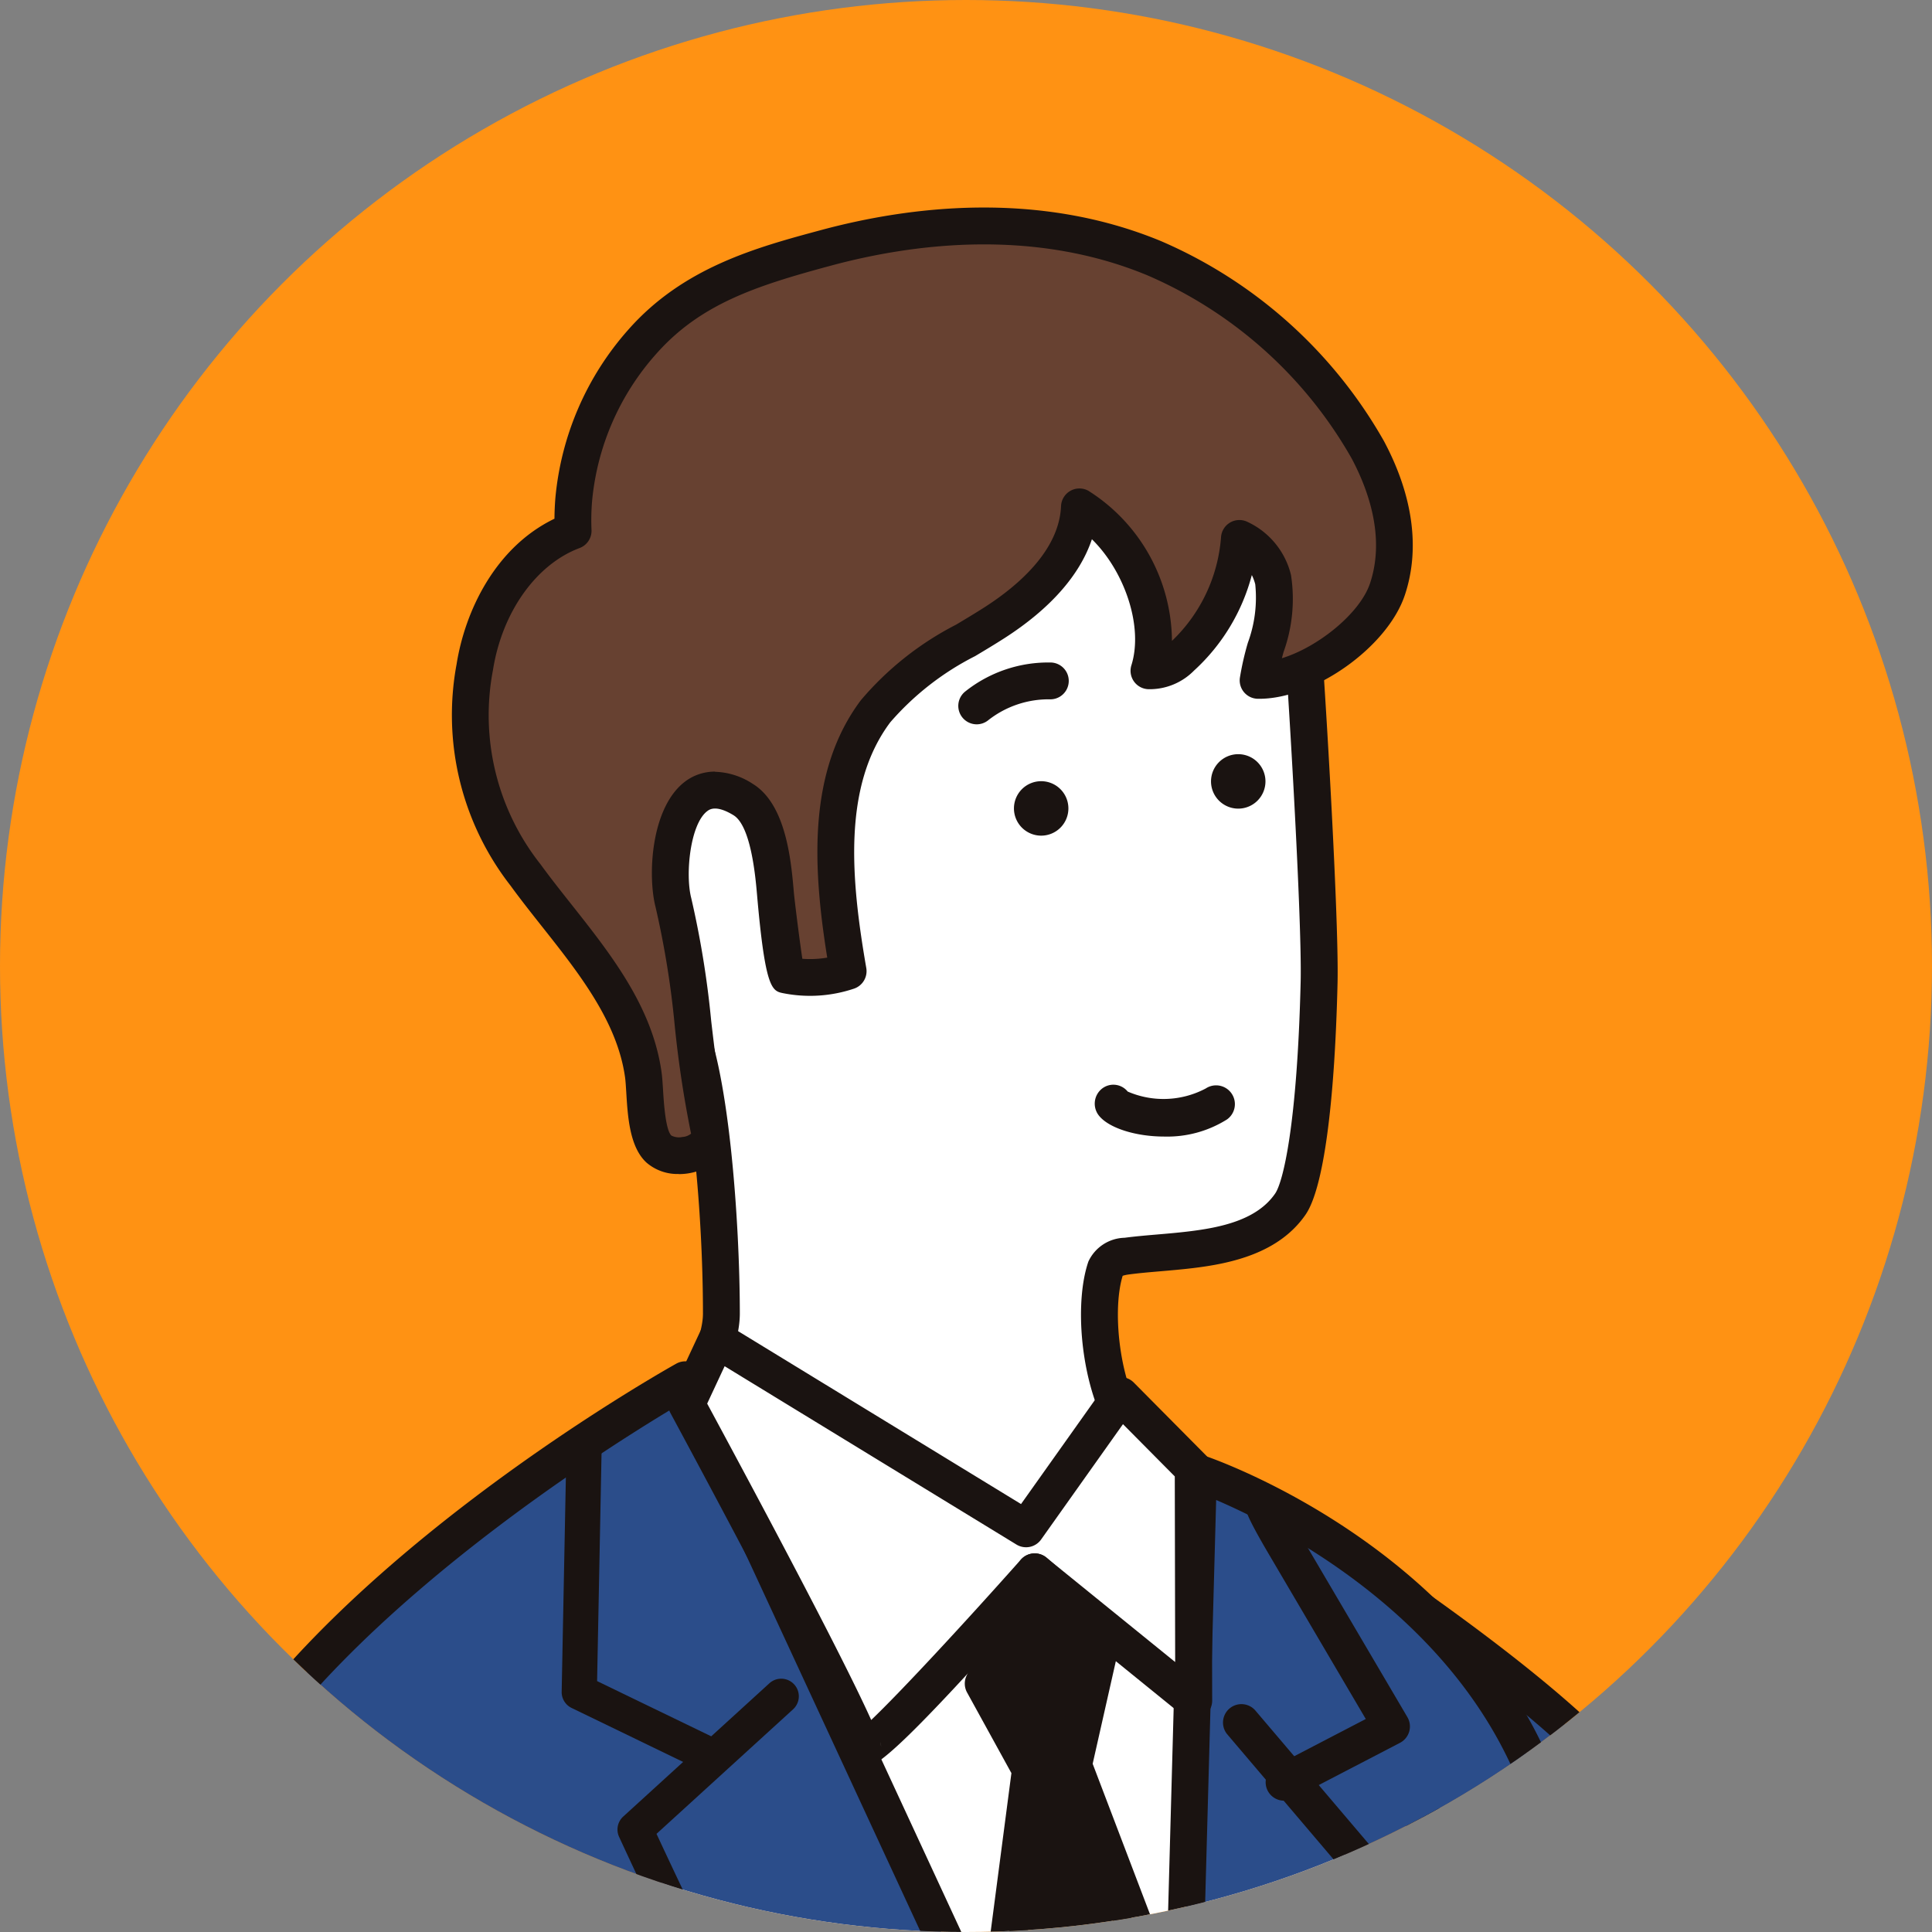
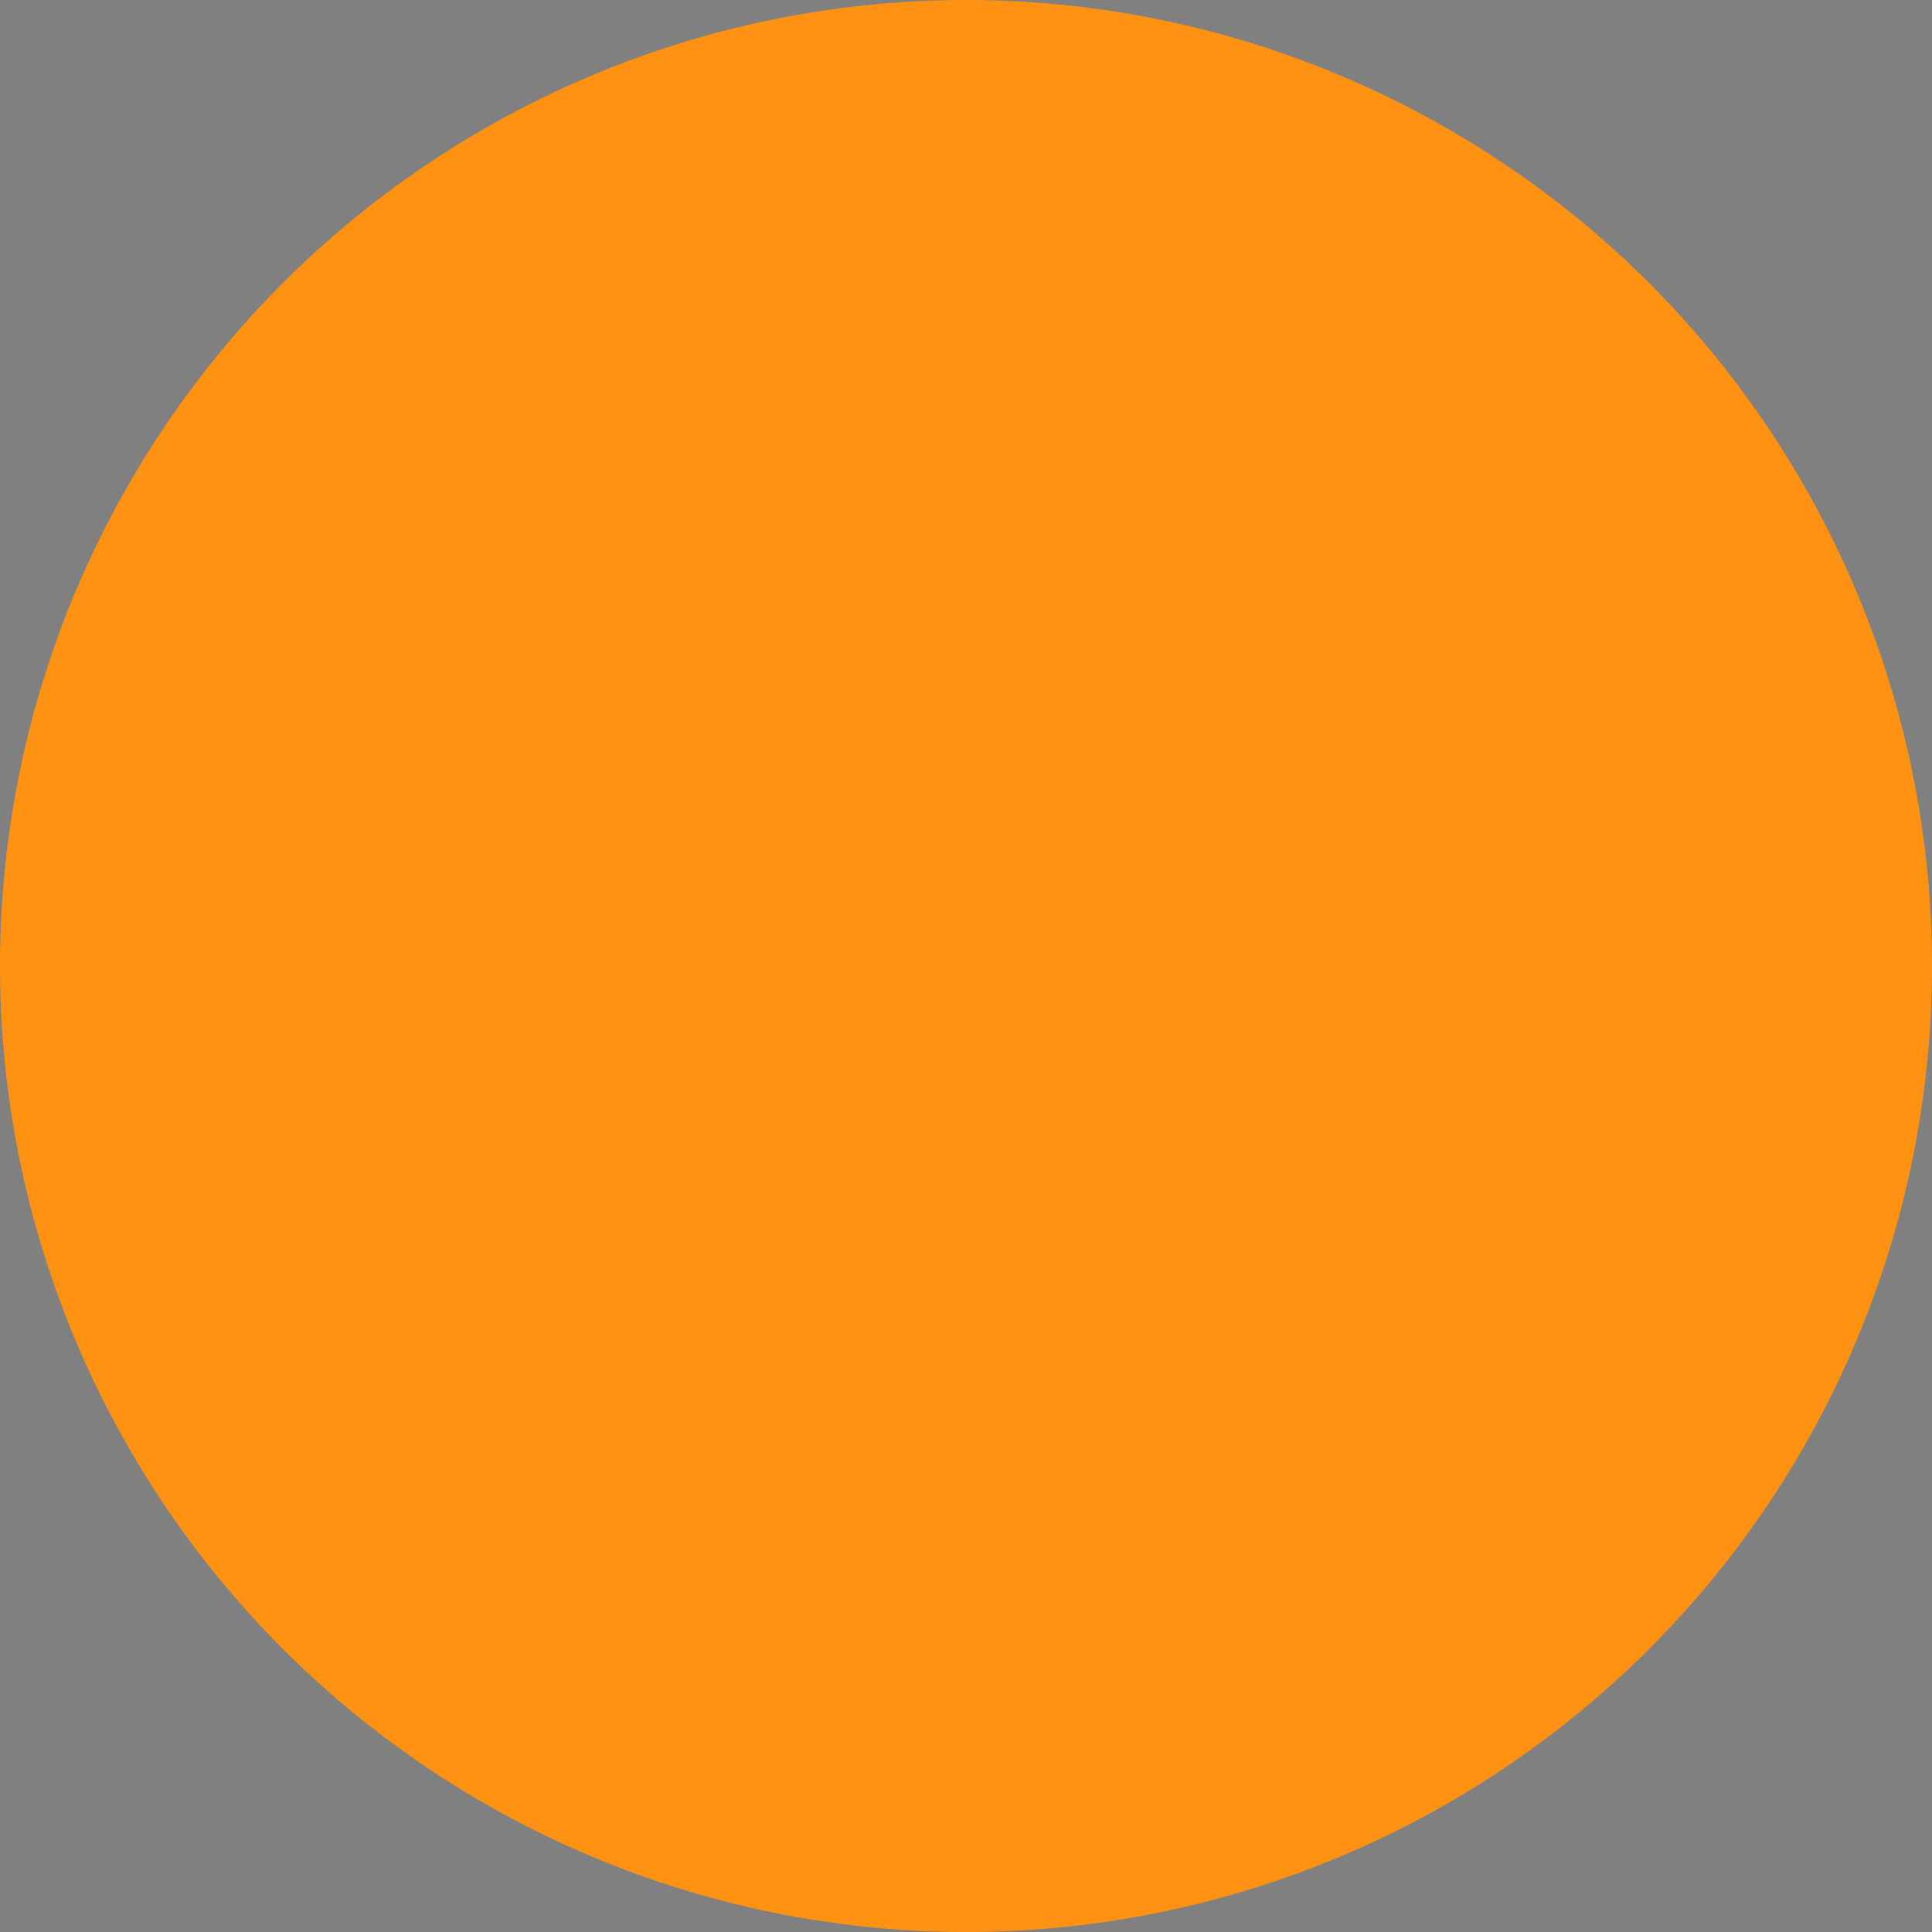
<svg xmlns="http://www.w3.org/2000/svg" width="121" height="121" viewBox="0 0 121 121">
  <rect x="0" y="0" width="121" height="121" fill="#808080" stroke="none" />
  <defs>
    <clipPath id="a">
      <circle cx="60.5" cy="60.5" r="60.5" fill="#fff" stroke="#707070" stroke-width="1" />
    </clipPath>
    <clipPath id="b">
-       <rect width="187.566" height="203.813" fill="none" />
-     </clipPath>
+       </clipPath>
  </defs>
  <g transform="translate(-68 -2489)">
    <circle cx="60.5" cy="60.5" r="60.5" transform="translate(68 2489)" fill="#ff9213" />
    <g transform="translate(68 2489)" clip-path="url(#a)">
      <g transform="translate(0 13)">
        <g clip-path="url(#b)">
          <path d="M5.3,153.894c3.372,2.079,9.118,1.876,11.951-1.053.4-.417,2.518-4.524,3.1-4.444.062.009,5.331.7,15.277-7.727a12.577,12.577,0,0,0,4.084-6.6,5.2,5.2,0,0,0-.359-3.71c-.085-.175-1.27-1.875-1.344-1.713a3.053,3.053,0,0,0-2.827-4.319,2.867,2.867,0,0,0-2.859-4.429c1.175-1.2,12.19-8.473,10.138-12.072a3.212,3.212,0,0,0-4.61-1.1c-4.369,3.013-15.5,11.972-15.5,11.972a25.949,25.949,0,0,0-7.448,2.178c-5.618,2.964-6.284,13.228-5.836,17.616.044.435-3.262,2.529-3.6,2.8-2.484,1.942-3.907,4.061-3.433,7.444a7.289,7.289,0,0,0,3.274,5.16" transform="translate(143.74 -44.924)" fill="#fff" />
          <path d="M9.858,155.574a10.182,10.182,0,0,0,7.353-2.775,9.648,9.648,0,0,0,1.007-1.556,28.764,28.764,0,0,1,1.614-2.531c1.621.022,6.9-.571,15.677-8.009a13.6,13.6,0,0,0,4.437-7.16,6.294,6.294,0,0,0-.434-4.474,9.064,9.064,0,0,0-1.068-1.554,4.145,4.145,0,0,0-2.585-4.83,4.01,4.01,0,0,0-.553-2.923,3.935,3.935,0,0,0-1.324-1.259c5.231-4.052,10.545-8.626,8.6-12.032a4.286,4.286,0,0,0-2.782-2.1,4.388,4.388,0,0,0-3.412.636c-4.053,2.794-13.656,10.484-15.333,11.83a26.181,26.181,0,0,0-7.507,2.252c-6.265,3.306-6.8,13.918-6.458,18.276-.555.488-1.979,1.447-2.491,1.791-.329.222-.572.388-.657.453C1.833,141.264-.513,143.719.1,148.078a8.376,8.376,0,0,0,3.788,5.947,11.634,11.634,0,0,0,5.971,1.549m9.605-9.095c-.911,0-1.566.97-3.145,3.639-.276.467-.619,1.047-.723,1.178-2.5,2.58-7.732,2.587-10.55.849a6.145,6.145,0,0,1-2.76-4.373c-.369-2.632.477-4.432,3.02-6.421.074-.056.27-.186.529-.361,3.057-2.058,3.579-2.569,3.493-3.416-.434-4.259.279-13.9,5.254-16.528a24.894,24.894,0,0,1,7.071-2.06,1.1,1.1,0,0,0,.553-.235c.111-.089,11.153-8.968,15.44-11.923a2.154,2.154,0,0,1,1.668-.3,2.069,2.069,0,0,1,1.357,1.038c.785,1.376-1.991,4.524-8.253,9.358a20.769,20.769,0,0,0-1.715,1.394,1.1,1.1,0,0,0,.974,1.861,1.763,1.763,0,0,1,1.758,2.724,1.1,1.1,0,0,0-.055,1.143,1.138,1.138,0,0,0,.988.577,2.053,2.053,0,0,1,1.663.881,2.021,2.021,0,0,1,.142,1.876,1.1,1.1,0,0,0,.451,1.414c.262.311.815,1.09.928,1.284a4.072,4.072,0,0,1,.262,2.9,11.463,11.463,0,0,1-3.731,6.039c-9.366,7.938-14.375,7.482-14.425,7.475a1.381,1.381,0,0,0-.193-.014m-15,6.606h0Z" transform="translate(144.571 -44.116)" fill="#1a1311" />
          <path d="M19.085,132.332a1.1,1.1,0,0,0,.669-.227,11.757,11.757,0,0,1,4.574-1.82,1.1,1.1,0,1,0-.212-2.2,13.867,13.867,0,0,0-5.7,2.263,1.1,1.1,0,0,0,.67,1.981" transform="translate(151.868 -54.192)" fill="#1a1311" />
          <path d="M16.193,158.336c2.308,0,4.6-1.828,5.513-2.643a1.1,1.1,0,0,0-1.473-1.643c-1.139,1.021-2.927,2.181-4.2,2.072a1.46,1.46,0,0,1-1.074-.588,1.351,1.351,0,0,1-.208-1.54c1-1.538,2.805-2.594,4.55-3.616l.26-.152a11.485,11.485,0,0,1,2.926-1.293,1.1,1.1,0,1,0-.389-2.172,13.711,13.711,0,0,0-3.653,1.562l-.257.151c-1.875,1.1-4,2.341-5.286,4.316a3.526,3.526,0,0,0,.337,4.127,3.675,3.675,0,0,0,2.615,1.406c.114.009.228.013.343.014" transform="translate(157.03 -62.087)" fill="#1a1311" />
          <path d="M23.1,150.347a1.1,1.1,0,0,0,.022-2.207,5.818,5.818,0,0,1-1.649-.873,3.183,3.183,0,0,1-.207-2.433c.8-1.232,3.081-2.477,4.744-3.385.486-.265.941-.513,1.335-.745.114-.066.206-.123.282-.173.1-.012.216-.029.359-.055A1.1,1.1,0,1,0,27.6,138.3a2.756,2.756,0,0,1-.3.043,1.137,1.137,0,0,0-.792.28,3.061,3.061,0,0,1-.276.173c-.376.221-.811.458-1.276.712-1.974,1.078-4.431,2.419-5.536,4.118a5.133,5.133,0,0,0,.354,5.043,6.308,6.308,0,0,0,3.305,1.675Z" transform="translate(147.764 -58.509)" fill="#1a1311" />
          <path d="M23.616,130.356a65.261,65.261,0,0,1,9.64,2.756,12.977,12.977,0,0,1,2.193,1.379c1.023.916.576,2.759-.561,3.529a5.241,5.241,0,0,1-3.983.444,18.654,18.654,0,0,0-4.044-.719.964.964,0,0,0-.82.316,1.03,1.03,0,0,0-.1.618,30.389,30.389,0,0,1,.073,3.5c-.226,3.247-1.034,4.065-3.652,6Z" transform="translate(138.645 -55.154)" fill="#fff" />
          <path d="M21.552,148.471a1.1,1.1,0,0,0,.655-.216c2.83-2.091,3.843-3.149,4.1-6.811a23.593,23.593,0,0,0-.035-2.92l-.025-.486a11.222,11.222,0,0,1,2.451.423c.393.1.786.193,1.181.274a6.191,6.191,0,0,0,4.823-.612,3.8,3.8,0,0,0,1.61-2.842,2.907,2.907,0,0,0-.932-2.424,13.441,13.441,0,0,0-2.558-1.6,66.7,66.7,0,0,0-9.777-2.8,1.1,1.1,0,0,0-.468,2.158,63.952,63.952,0,0,1,9.5,2.717A13.276,13.276,0,0,1,33.9,134.5a.761.761,0,0,1,.2.629,1.615,1.615,0,0,1-.645,1.164,4.159,4.159,0,0,1-3.143.277c-.366-.075-.73-.165-1.095-.255a12.525,12.525,0,0,0-3.192-.486,1.962,1.962,0,0,0-1.721.815,2.073,2.073,0,0,0-.282,1.274q.016.361.037.722a21.51,21.51,0,0,1,.037,2.648c-.2,2.862-.78,3.394-3.207,5.188a1.1,1.1,0,0,0,.657,1.991" transform="translate(139.454 -54.344)" fill="#1a1311" />
          <path d="M35.672,149.018a1.1,1.1,0,0,0,.2-2.189,2.876,2.876,0,0,1-1.474-.767,1.1,1.1,0,1,0-1.546,1.575A5.1,5.1,0,0,0,35.47,149a1.1,1.1,0,0,0,.2.018" transform="translate(132.03 -61.665)" fill="#1a1311" />
          <path d="M42.106,171.073l3.217-3.887a28.42,28.42,0,0,0,8.484,8,20.872,20.872,0,0,0,6.053,2.515l-2.455,2.724Z" transform="translate(103.414 -70.737)" fill="#fff" />
          <path d="M56.529,180.747a1.192,1.192,0,0,0,.889-.4l2.455-2.724a1.2,1.2,0,0,0-.688-1.98,20.344,20.344,0,0,1-5.663-2.376,27.283,27.283,0,0,1-8.078-7.622,1.2,1.2,0,0,0-1.92-.1l-3.217,3.888a1.2,1.2,0,1,0,1.843,1.525l2.238-2.7a28.672,28.672,0,0,0,7.951,7.1,28.312,28.312,0,0,0,4.479,2.09l-1.178,1.307a1.2,1.2,0,0,0,.888,2" transform="translate(104.291 -69.859)" fill="#1a1311" />
          <path d="M61.083,161.356c1.366,1.934,9.035,12.11,14.62,19.953l28.5-20.921s5.722,6.046,9.172,8.918c2.166,1.8,7.943,3.89,7.943,3.89-.948,1.226-18.117,21.658-27.972,31.149-4.083,3.933-11.143,9.519-16.884,10.407-2.717.42-14.341.751-15.3-2.91l-16.81-64.224s13.141,8.661,16.724,13.738" transform="translate(40.652 -62.457)" fill="#2b4d8a" />
          <path d="M70.931,215.274c2.7,0,4.811-.22,4.867-.229,7.054-1.09,15.184-8.477,17.507-10.715,10.183-9.807,27.4-30.386,28.085-31.274a1.154,1.154,0,0,0-.52-1.791c-1.555-.562-5.95-2.321-7.6-3.692-3.358-2.8-9.016-8.764-9.072-8.825a1.155,1.155,0,0,0-1.521-.137L75.117,178.84c-3.5-4.881-7.687-10.532-10.518-14.353-1.645-2.219-2.944-3.971-3.419-4.643-3.667-5.2-16.488-13.678-17.032-14.036a1.154,1.154,0,0,0-1.751,1.255l16.81,64.224c.878,3.355,7.149,3.986,11.724,3.986m47.641-42.42c-3.994,4.8-18.409,21.667-26.867,29.814-4.534,4.367-11.187,9.313-16.259,10.1-3.753.582-13.4.243-14.006-2.061-.034-.129-12.722-48.6-16.029-61.24,3.956,2.758,11.406,8.2,13.884,11.711.49.694,1.732,2.369,3.451,4.687,3.013,4.064,7.565,10.205,11.172,15.27a1.155,1.155,0,0,0,1.623.261l27.687-20.321c1.646,1.712,5.787,5.96,8.569,8.275a30.106,30.106,0,0,0,6.776,3.508M60.237,160.509h0Z" transform="translate(41.498 -61.611)" fill="#1a1311" />
          <path d="M122.942,212.549a1.151,1.151,0,0,0,.839-.362l5.479-5.8a1.154,1.154,0,0,0-1.678-1.584l-5.479,5.8a1.154,1.154,0,0,0,.839,1.946" transform="translate(-12.269 -86.499)" fill="#1a1311" />
          <path d="M212.86,246.44a122.529,122.529,0,0,1-13.541,2.255,58.029,58.029,0,0,1-5.851.338l-15.849-.115L173.6,132.109l31.987,2.719s12.435,24.688,14.221,30.046-.223,79.8-.223,79.8l-6.724,4.107Z" transform="translate(-133.132 -55.896)" fill="#fff" />
-           <path d="M215.881,74.3c-1.387.166-2.77.233-3.949.391-.526.07-1.151.218-1.325.721-.954,2.779-.2,8.255,1.8,10.542a22.926,22.926,0,0,0,3.7,2.844l-1.927,2.136c-3.857,4.274-12.133,5.1-17.479,2.969-6.018-2.4-12.589-9.371-12.589-9.371s2.418-3.76,2.418-6.238c0-5.782-.717-15.533-2.353-18.5-2.66-4.833-2.694-17.452-1.551-23.091,1.706-8.422,5.448-12.171,13.247-13.872a59.872,59.872,0,0,1,12.1-1.5,26.291,26.291,0,0,1,3.649.136,13.212,13.212,0,0,1,6.084,2.445c3.656,2.69,4.643,5.975,5.078,10.121.252,2.4,1.284,19.286,1.183,23.513-.212,8.833-1.071,12.835-1.8,13.893-1.355,1.968-3.821,2.572-6.279,2.865" transform="translate(-141.341 -9.022)" fill="#fff" />
          <path d="M202.214,95.333c4.5,0,9.2-1.406,11.964-4.472l1.927-2.136a1.155,1.155,0,0,0-.242-1.75,21.082,21.082,0,0,1-3.443-2.626c-1.709-1.957-2.35-6.881-1.618-9.272a2.3,2.3,0,0,1,.432-.089c.59-.079,1.245-.135,1.938-.194.65-.056,1.322-.114,1.995-.194,2.426-.29,5.425-.933,7.093-3.357,1.1-1.6,1.815-6.762,2-14.521.1-4.385-.941-21.309-1.188-23.661-.468-4.456-1.589-8.02-5.542-10.929a14.323,14.323,0,0,0-6.619-2.661,27.1,27.1,0,0,0-3.81-.145,60.377,60.377,0,0,0-12.334,1.526c-8.386,1.829-12.349,5.97-14.132,14.77-1.089,5.37-1.281,18.515,1.671,23.877,1.366,2.48,2.21,11.247,2.21,17.949,0,1.748-1.614,4.645-2.235,5.614a1.154,1.154,0,0,0,.132,1.415c.276.292,6.816,7.182,13,9.651a18.655,18.655,0,0,0,6.8,1.2m11.281-7.159-1.03,1.141c-3.572,3.958-11.4,4.585-16.195,2.67-4.686-1.87-9.829-6.738-11.566-8.469.763-1.326,2.122-3.98,2.122-6.068,0-5.617-.678-15.759-2.5-19.062-2.4-4.361-2.583-16.618-1.431-22.305,1.589-7.839,4.939-11.355,12.362-12.974a58.1,58.1,0,0,1,11.863-1.473,25.52,25.52,0,0,1,3.49.126,12.015,12.015,0,0,1,5.549,2.231c3.283,2.415,4.2,5.354,4.615,9.312.24,2.283,1.277,19.184,1.176,23.364-.215,8.956-1.1,12.553-1.6,13.268-1.137,1.653-3.4,2.128-5.465,2.374-.647.077-1.294.133-1.918.186-.722.061-1.4.12-2.048.206a2.567,2.567,0,0,0-2.263,1.489c-1.039,3.028-.312,9.011,2.017,11.677a17.016,17.016,0,0,0,2.812,2.307M210.73,75.11h0Z" transform="translate(-140.49 -8.175)" fill="#1a1311" />
          <path d="M180.207,19.131a17.28,17.28,0,0,1,4.269-9.85c3.108-3.532,7.156-4.728,11.553-5.91,6.668-1.794,14.045-2.027,20.515.65a28.112,28.112,0,0,1,13.4,12.012c1.415,2.664,2.208,5.779,1.22,8.728-.936,2.793-5.136,5.767-8.093,5.7.255-1.9,1.428-4.385.933-6.31a3.825,3.825,0,0,0-2.115-2.576A11.215,11.215,0,0,1,218.279,29a2.77,2.77,0,0,1-2.049.865c1.1-3.5-1.136-8.467-4.358-10.268-.131,3.116-2.691,5.568-5.315,7.253S200.969,29.9,199.1,32.4c-3.389,4.538-2.611,11.079-1.708,16.276a7.5,7.5,0,0,1-3.83.25c-.133-.027-.688-4.69-.725-5.121-.147-1.679-.418-4.9-2.023-5.881-4.227-2.589-4.985,4.034-4.369,6.447,1.173,4.6,1.2,9.537,2.236,14.231.342,1.547-2.208,2.07-3.135,1.222s-.824-3.522-.982-4.655c-.678-4.863-4.6-8.7-7.377-12.518a16.146,16.146,0,0,1-3.178-13.012c.575-3.634,2.714-7.25,6.159-8.542a15.411,15.411,0,0,1,.04-1.966" transform="translate(-144.274 -0.853)" fill="#674131" />
-           <path d="M185.935,60.533a3.752,3.752,0,0,0,1.837-.471,2.323,2.323,0,0,0,1.187-2.563c-.472-2.136-.736-4.388-.992-6.565a59.116,59.116,0,0,0-1.252-7.7c-.38-1.488-.062-4.646,1.016-5.441.136-.1.546-.4,1.633.263s1.372,3.795,1.474,4.969c.517,5.955.944,6.04,1.651,6.181a8.644,8.644,0,0,0,4.424-.288,1.156,1.156,0,0,0,.768-1.291c-.98-5.64-1.476-11.409,1.5-15.388a17.475,17.475,0,0,1,5.313-4.145c.62-.37,1.239-.741,1.842-1.128,2.866-1.841,4.725-3.953,5.475-6.194,2.053,2.01,3.234,5.471,2.474,7.892a1.154,1.154,0,0,0,1.06,1.5A3.9,3.9,0,0,0,218.206,29a12.355,12.355,0,0,0,3.621-5.985,2.976,2.976,0,0,1,.214.577,8.162,8.162,0,0,1-.463,3.665,18.112,18.112,0,0,0-.5,2.2,1.153,1.153,0,0,0,1.119,1.307c3.473.059,8.109-3.2,9.212-6.49.967-2.887.52-6.219-1.3-9.636A29.433,29.433,0,0,0,216.138,2.1c-7.765-3.214-15.845-2.153-21.256-.7-4.058,1.092-8.658,2.33-12.119,6.263a18.4,18.4,0,0,0-4.553,10.515h0c-.036.436-.055.873-.058,1.309-3.724,1.795-5.607,5.81-6.131,9.116a17.385,17.385,0,0,0,3.384,13.87c.62.854,1.306,1.719,1.968,2.556,2.317,2.928,4.713,5.955,5.2,9.443.032.228.053.576.076.944.093,1.53.211,3.433,1.27,4.4a2.965,2.965,0,0,0,2.016.71m2.272-25.2a3.083,3.083,0,0,0-1.845.6c-2.18,1.608-2.382,5.911-1.882,7.869a56.454,56.454,0,0,1,1.2,7.4A68.338,68.338,0,0,0,186.707,58a.948.948,0,0,1-.545.209,1.053,1.053,0,0,1-.685-.087c-.37-.339-.478-2.092-.524-2.841-.027-.432-.05-.805-.093-1.121-.573-4.11-3.168-7.387-5.677-10.557-.677-.856-1.318-1.666-1.91-2.481A15.049,15.049,0,0,1,174.3,28.966c.572-3.621,2.7-6.621,5.424-7.642a1.154,1.154,0,0,0,.748-1.132,14.209,14.209,0,0,1,.037-1.818A16.074,16.074,0,0,1,184.5,9.191c2.786-3.167,6.311-4.3,10.986-5.559,5.065-1.363,12.608-2.363,19.774.6a26.986,26.986,0,0,1,12.823,11.487c1.053,1.983,2.107,4.95,1.145,7.82-.629,1.877-3.257,3.994-5.518,4.685.032-.123.066-.249.1-.375a9.82,9.82,0,0,0,.47-4.838,4.955,4.955,0,0,0-2.781-3.351,1.153,1.153,0,0,0-1.6.979,10.031,10.031,0,0,1-3.074,6.5,11.224,11.224,0,0,0-5.231-9.4,1.154,1.154,0,0,0-1.716.959c-.116,2.766-2.667,4.969-4.786,6.331-.582.373-1.18.73-1.779,1.089a19.435,19.435,0,0,0-5.978,4.744c-3.3,4.414-3.034,10.3-2.1,16.113a6.372,6.372,0,0,1-1.558.073c-.19-1.243-.5-3.764-.535-4.19-.168-1.934-.478-5.484-2.57-6.765a4.525,4.525,0,0,0-2.362-.756" transform="translate(-143.426 0)" fill="#1a1311" />
          <path d="M195.392,98.472a7.025,7.025,0,0,0,3.929-1.074,1.176,1.176,0,0,0-1.332-1.938,5.647,5.647,0,0,1-4.89.193,1.152,1.152,0,0,0-1.635-.16,1.2,1.2,0,0,0-.162,1.672c.618.771,2.292,1.307,4.09,1.307" transform="translate(-122.473 -40.29)" fill="#1a1311" />
          <path d="M176.952,127.241S147.907,143.486,144.971,160c-3.349,18.834-.773,39.736.51,58.66.471,6.939-1.052,22.717,4.386,27.794,7.562,7.061,28.672,4.661,38.035,4.328a327.573,327.573,0,0,0,41.9-4.2c6.971-1.156,8.738-1.927,9.076-8.426.243-4.672-.615-9.673-.933-14.342-.715-10.475-1.5-20.947-2.427-31.406-1.134-12.726-.271-30.865-6.3-42.551-6.24-12.091-20.115-16.771-20.115-16.771L207.456,193.1Z" transform="translate(-134.034 -53.836)" fill="#2b4d8a" />
          <path d="M170.562,251.758c4.259,0,8.453-.237,12.046-.44,1.648-.093,3.2-.181,4.495-.226a329.856,329.856,0,0,0,42.044-4.213c7.276-1.206,9.66-2.209,10.039-9.5a65.325,65.325,0,0,0-.518-9.941c-.162-1.574-.315-3.06-.417-4.539-.827-12.13-1.6-22.117-2.429-31.429-.268-3.007-.423-6.31-.587-9.807-.529-11.271-1.129-24.045-5.838-33.171-6.381-12.363-20.187-17.138-20.772-17.336a1.154,1.154,0,0,0-1.522,1.062l-1.509,55.1-28.438-61.4a1.154,1.154,0,0,0-1.61-.522c-1.205.674-29.557,16.705-32.554,33.566-2.822,15.872-1.5,32.939-.212,49.444.244,3.137.5,6.381.707,9.5.1,1.516.108,3.453.114,5.7.021,7.841.051,18.581,4.635,22.862,4.616,4.311,13.6,5.3,22.324,5.3m38.8-117.834c3.665,1.569,13.214,6.386,17.981,15.621,4.478,8.679,5.066,21.187,5.584,32.221.165,3.521.321,6.848.594,9.9.828,9.3,1.6,19.268,2.425,31.381.1,1.52.266,3.094.423,4.619a63.655,63.655,0,0,1,.509,9.585c-.3,5.681-1.295,6.218-8.112,7.348a327.443,327.443,0,0,1-41.749,4.183c-1.314.047-2.882.136-4.542.23-9.917.558-26.514,1.5-32.665-4.247-3.855-3.6-3.883-13.762-3.9-21.182-.006-2.283-.012-4.256-.119-5.847-.212-3.127-.464-6.376-.709-9.519-1.271-16.36-2.587-33.278.183-48.862,2.492-14.016,25.094-28.209,30.331-31.327l29.971,64.714a1.154,1.154,0,0,0,2.2-.453Z" transform="translate(-133.193 -52.99)" fill="#1a1311" />
          <path d="M189.452,62.751a1.705,1.705,0,1,0-1.706-1.706,1.707,1.707,0,0,0,1.706,1.706" transform="translate(-111.901 -25.107)" fill="#1a1311" />
          <path d="M210.853,65.683a1.705,1.705,0,1,0-1.7-1.706,1.707,1.707,0,0,0,1.7,1.706" transform="translate(-145.65 -26.347)" fill="#1a1311" />
          <path d="M210.192,53.259a1.149,1.149,0,0,0,.72-.253,6.111,6.111,0,0,1,3.9-1.312,1.154,1.154,0,0,0,.061-2.306,8.349,8.349,0,0,0-5.4,1.817,1.154,1.154,0,0,0,.722,2.054" transform="translate(-149.024 -20.895)" fill="#1a1311" />
          <path d="M138.582,316.381c.31-2.133,1.15-4.074,2.808-4.817.874-.392,3.088.313,4.2.227a16.682,16.682,0,0,0,6.352-2.269c3.309-1.862,6.475-4.166,10.251-5.04,3.433-.794,4.621-.8,9.541-1.975,1.1-.262,3-1.123,3.99-.584a1.856,1.856,0,0,1,.627,2.355,4.329,4.329,0,0,1-1.918,1.843,12.942,12.942,0,0,1-4.735,1.6c2.079.387,4.161.771,6.264,1a20.327,20.327,0,0,0,2.8.253,19.962,19.962,0,0,0,3.189-.672,7.388,7.388,0,0,1,2.018-.239,2.492,2.492,0,0,1,1.8.834,1.523,1.523,0,0,1,.058,1.879,2.179,2.179,0,0,1,2.155,2.874,4.276,4.276,0,0,1-1.56,1.832c.341.556-.582,1.33-.925,1.681-6.8,6.965-17.272,9.62-27.1,8.99-2.439-.156-4.89-.691-7.341-.4-4.9.575-9.6,3.684-12.009-3.067a14.474,14.474,0,0,1-.473-6.3" transform="translate(-80.397 -127.671)" fill="#fff" />
          <path d="M143.23,327.266a18.709,18.709,0,0,0,4.114-.638,28.061,28.061,0,0,1,3.008-.583,20.932,20.932,0,0,1,4.772.181c.77.087,1.566.177,2.361.228,11.3.726,21.5-2.68,28-9.337l.128-.125a3.616,3.616,0,0,0,1.194-1.872,4.511,4.511,0,0,0,1.431-1.951,3.32,3.32,0,0,0-1.8-4.1,2.786,2.786,0,0,0-.61-1.741,3.632,3.632,0,0,0-2.621-1.264,8.323,8.323,0,0,0-2.335.261c-.347.074-.706.169-1.07.267a9.477,9.477,0,0,1-1.922.381,11.862,11.862,0,0,1-1.847-.149c-.269-.036-.534-.07-.79-.1q-.773-.083-1.543-.193c.157-.083.313-.168.466-.256a5.455,5.455,0,0,0,2.4-2.377,2.983,2.983,0,0,0-1.13-3.834c-1.184-.647-2.741-.159-3.992.234-.3.094-.58.183-.818.24-2.739.654-4.278.936-5.766,1.209-1.153.211-2.241.411-3.768.764a29.272,29.272,0,0,0-8.343,3.859c-.737.442-1.472.883-2.214,1.3a15.731,15.731,0,0,1-5.874,2.124,8.767,8.767,0,0,1-1.5-.154,5.837,5.837,0,0,0-3.086.024c-1.852.831-3.055,2.8-3.478,5.7a15.7,15.7,0,0,0,.528,6.851c1.431,4.008,3.688,5.046,6.109,5.046m8.5-3.6a14.181,14.181,0,0,0-1.648.091,29.885,29.885,0,0,0-3.259.626c-3.733.863-5.986,1.386-7.529-2.936a13.323,13.323,0,0,1-.418-5.742c.173-1.187.681-3.277,2.139-3.93a7.313,7.313,0,0,1,1.793.151,9.6,9.6,0,0,0,2.027.174,17.953,17.953,0,0,0,6.828-2.413c.761-.429,1.514-.879,2.269-1.331a27.121,27.121,0,0,1,7.677-3.591c1.476-.341,2.538-.536,3.664-.742,1.447-.265,3.087-.566,5.885-1.234.283-.068.616-.171.973-.283a5.525,5.525,0,0,1,2.2-.41c.2.11.264.559.124.876a3.206,3.206,0,0,1-1.436,1.308,11.859,11.859,0,0,1-4.312,1.457,1.153,1.153,0,0,0-.06,2.278c2.052.382,4.174.777,6.352,1.01.238.026.485.059.735.091a13,13,0,0,0,2.237.167,11.1,11.1,0,0,0,2.429-.457c.326-.087.647-.173.956-.239a6.615,6.615,0,0,1,1.7-.216,1.375,1.375,0,0,1,.973.4.444.444,0,0,1,.083.409,1.154,1.154,0,0,0,.925,1.9,1.024,1.024,0,0,1,1.013,1.352,3.392,3.392,0,0,1-1.181,1.3,1.154,1.154,0,0,0-.416,1.135,5.29,5.29,0,0,1-.451.478c-.063.062-.121.118-.168.167-6.027,6.176-15.579,9.328-26.2,8.646-.74-.047-1.473-.13-2.249-.217a32.5,32.5,0,0,0-3.653-.272" transform="translate(-79.549 -126.825)" fill="#1a1311" />
          <path d="M142.522,321.748a29.986,29.986,0,0,0,14.9-3.992,1.154,1.154,0,0,0-1.158-2,27.614,27.614,0,0,1-15.062,3.648,1.154,1.154,0,0,0-.116,2.3q.717.035,1.436.036" transform="translate(-51.191 -133.532)" fill="#1a1311" />
-           <path d="M138.316,328.969h.055a37.246,37.246,0,0,0,16.338-4.674,1.153,1.153,0,1,0-1.126-2.013,34.922,34.922,0,0,1-15.321,4.382,1.154,1.154,0,0,0,.054,2.306" transform="translate(-46.863 -136.295)" fill="#1a1311" />
          <path d="M255.314,154.484a1.1,1.1,0,0,0,.482-2.1l-7.707-3.729.279-14.3a1.1,1.1,0,0,0-1.082-1.125h-.022a1.1,1.1,0,0,0-1.1,1.082l-.294,15.011a1.105,1.105,0,0,0,.623,1.015l8.344,4.037a1.109,1.109,0,0,0,.48.11" transform="translate(-210.693 -56.369)" fill="#1a1311" />
          <path d="M174.491,158.53a1.148,1.148,0,0,0,.531-.13l6.73-3.5a1.154,1.154,0,0,0,.462-1.608l-6.685-11.365a20.288,20.288,0,0,1-1.191-2.2,1.154,1.154,0,0,0-2.275.276c0,.271,0,.578,1.477,3.089l6.068,10.317-5.651,2.939a1.154,1.154,0,0,0,.533,2.177m-.12-18.524v0Zm0,0h0Z" transform="translate(-94.07 -58.749)" fill="#1a1311" />
          <path d="M234.929,216.058a1.4,1.4,0,0,0,.279-.033,1.175,1.175,0,0,0,.875-.756,1.1,1.1,0,0,0-.7-1.4,1.157,1.157,0,0,0-.182-.044c-.4-.289-1.88-1.558-6.318-6.883-5.984-7.18-18.054-32.838-20.231-37.513l8.553-7.8A1.1,1.1,0,0,0,215.72,160l-9.151,8.344a1.1,1.1,0,0,0-.259,1.277c.574,1.247,14.135,30.641,20.88,38.734,5.765,6.918,7.046,7.7,7.739,7.7" transform="translate(-167.535 -67.576)" fill="#1a1311" />
          <path d="M176.362,215.068a1.153,1.153,0,0,0,1.033-.638c.2-.4,1.5-4.586,3.572-11.488,3.244-10.813,3.021-27.89,3.01-28.612a1.158,1.158,0,0,0-.275-.729l-9.151-10.766a1.154,1.154,0,0,0-1.758,1.494l8.88,10.447c.013,2.689-.046,17.936-2.916,27.5-2.908,9.693-3.4,11.033-3.453,11.18a1.154,1.154,0,0,0,1.059,1.61" transform="translate(-95.943 -68.724)" fill="#1a1311" />
          <path d="M195.526,126.941l1.884-4.037,19.379,11.843,5.922-8.344,4.544,4.583.031,14.527-9.959-8.075s-10.766,12.112-10.766,11.035-11.035-21.533-11.035-21.533" transform="translate(-152.519 -52.001)" fill="#fff" />
-           <path d="M205.755,148.87c.832,0,2.523-1.345,10.854-10.688l9.1,7.381a1.154,1.154,0,0,0,1.881-.9l-.031-14.527a1.158,1.158,0,0,0-.335-.81l-4.544-4.583a1.154,1.154,0,0,0-1.761.145l-5.3,7.465-18.46-11.281a1.154,1.154,0,0,0-1.648.5l-1.884,4.037a1.155,1.155,0,0,0,.03,1.036c4,7.418,10.456,19.63,10.905,21.128a1.2,1.2,0,0,0,.768,1,1.141,1.141,0,0,0,.419.1m1.041-1.621a1.061,1.061,0,0,1,.068.3,1.481,1.481,0,0,0-.068-.3m9.684-11.81a1.152,1.152,0,0,0-.863.387c-3.55,3.994-7.541,8.3-9.376,10.048-1-2.221-3.578-7.4-10.273-19.815l1.093-2.342,18.278,11.17a1.155,1.155,0,0,0,1.543-.317l5.127-7.224,3.245,3.273.024,11.625-8.073-6.546a1.15,1.15,0,0,0-.726-.257" transform="translate(-151.672 -51.155)" fill="#1a1311" />
+           <path d="M205.755,148.87l9.1,7.381a1.154,1.154,0,0,0,1.881-.9l-.031-14.527a1.158,1.158,0,0,0-.335-.81l-4.544-4.583a1.154,1.154,0,0,0-1.761.145l-5.3,7.465-18.46-11.281a1.154,1.154,0,0,0-1.648.5l-1.884,4.037a1.155,1.155,0,0,0,.03,1.036c4,7.418,10.456,19.63,10.905,21.128a1.2,1.2,0,0,0,.768,1,1.141,1.141,0,0,0,.419.1m1.041-1.621a1.061,1.061,0,0,1,.068.3,1.481,1.481,0,0,0-.068-.3m9.684-11.81a1.152,1.152,0,0,0-.863.387c-3.55,3.994-7.541,8.3-9.376,10.048-1-2.221-3.578-7.4-10.273-19.815l1.093-2.342,18.278,11.17a1.155,1.155,0,0,0,1.543-.317l5.127-7.224,3.245,3.273.024,11.625-8.073-6.546a1.15,1.15,0,0,0-.726-.257" transform="translate(-151.672 -51.155)" fill="#1a1311" />
          <path d="M200.622,148.1l4.307,3.768-1.884,8.344,6.46,16.957-.269,24.224L198.2,176.9l2.153-16.419-2.961-5.383Z" transform="translate(-135.814 -62.661)" fill="#1a1311" />
          <path d="M208.388,201.7a1.18,1.18,0,0,0,.237-.024,1.155,1.155,0,0,0,.918-1.117l.269-24.225a1.165,1.165,0,0,0-.076-.423L203.4,159.279l1.807-8a1.154,1.154,0,0,0-.366-1.123l-4.307-3.768a1.153,1.153,0,0,0-1.807.385l-3.23,7a1.154,1.154,0,0,0,.036,1.04l2.778,5.051-2.1,16.045a1.153,1.153,0,0,0,.092.624l11.035,24.493a1.153,1.153,0,0,0,1.051.68m-.886-25.172-.209,18.778-8.753-19.428,2.111-16.094a1.156,1.156,0,0,0-.133-.706l-2.68-4.872,2.339-5.069,2.628,2.3-1.732,7.674a1.152,1.152,0,0,0,.047.665Z" transform="translate(-134.967 -61.815)" fill="#1a1311" />
          <path d="M206.4,334.32l3.5.019s-.557-5.671-.826-9.709c-.165-2.475-1.216-8.481-1.216-8.481L205.323,316Z" transform="translate(-140.783 -133.701)" fill="#fff" />
          <path d="M209.14,334.613a1.033,1.033,0,0,0,1.027-1.133c-.006-.057-.559-5.7-.824-9.676-.167-2.5-1.186-8.343-1.228-8.591a1.032,1.032,0,0,0-.958-.852l-2.533-.147a1.032,1.032,0,0,0-.119,2.061l1.714.1c.289,1.712.94,5.706,1.065,7.567.194,2.921.543,6.73.719,8.6l-2.357-.012h-.005a1.032,1.032,0,0,0-.005,2.064l3.5.018Z" transform="translate(-140.025 -132.944)" fill="#1a1311" />
          <path d="M243.963,248.174c3.13,2.565,20.668,5.749,29.676,4.6,2,5.961,2.859,19.935,2.362,20.46-.56.59-19.53,2.323-29.464.842A64.037,64.037,0,0,1,230.2,269.87a28.207,28.207,0,0,1-12.89-10.557,36.835,36.835,0,0,1-3.93-10.033c-4.7-17.689,4.78-60.418,6.244-65.308,1.233-4.116,3.786-17.113,10.678-13.014a11.985,11.985,0,0,1,3.658,4.016,59.167,59.167,0,0,1,7.952,17.475c1.7,6.736.9,12.276.058,18.932-.595,4.708-.976,9.45-1.165,14.192-.222,5.534-1.867,18.481,3.159,22.6" transform="translate(-210.923 -71.999)" fill="#2b4d8a" />
          <path d="M255.755,274.963c3.166,0,6.139-.118,8.239-.23,5.053-.269,11.235-.757,11.993-1.556.292-.308.835-.881.066-9.092-.236-2.524-.92-8.8-2.172-12.528a1.153,1.153,0,0,0-1.24-.778c-8.938,1.144-26.069-2.11-28.8-4.347-3.889-3.188-3.261-13.1-2.886-19.027.062-.988.119-1.88.149-2.636.192-4.8.581-9.538,1.157-14.092l.094-.741c.812-6.4,1.514-11.922-.178-18.619a59.684,59.684,0,0,0-8.1-17.819,13.105,13.105,0,0,0-4.037-4.38,5.354,5.354,0,0,0-4.92-.6c-4.013,1.625-5.891,8.553-7.012,12.692-.164.607-.31,1.146-.441,1.582-1.226,4.1-11.132,47.582-6.254,65.935a37.8,37.8,0,0,0,4.064,10.343,29.191,29.191,0,0,0,13.408,11.008,65.637,65.637,0,0,0,16.629,4.29,73.418,73.418,0,0,0,10.24.6m18.374-3.482c-3.245.586-19.307,1.939-28.273.6a63.538,63.538,0,0,1-16.044-4.121c-3.828-1.675-9.082-4.789-12.371-10.107a35.762,35.762,0,0,1-3.8-9.722c-4.474-16.829,4.393-58.532,6.234-64.681.136-.452.287-1.01.457-1.64.943-3.482,2.7-9.961,5.651-11.157a3.147,3.147,0,0,1,2.875.444,11.011,11.011,0,0,1,3.279,3.651,57.407,57.407,0,0,1,7.8,17.131c1.585,6.274.909,11.6.126,17.763l-.095.742c-.584,4.619-.979,9.427-1.173,14.289-.029.74-.085,1.614-.146,2.583-.429,6.777-1.078,17.019,3.726,20.958,3.833,3.141,21.221,5.654,29.584,4.953,1.577,5.55,2.263,15.739,2.164,18.311m-31.016-24.157h0Z" transform="translate(-210.072 -71.15)" fill="#1a1311" />
        </g>
      </g>
    </g>
  </g>
</svg>